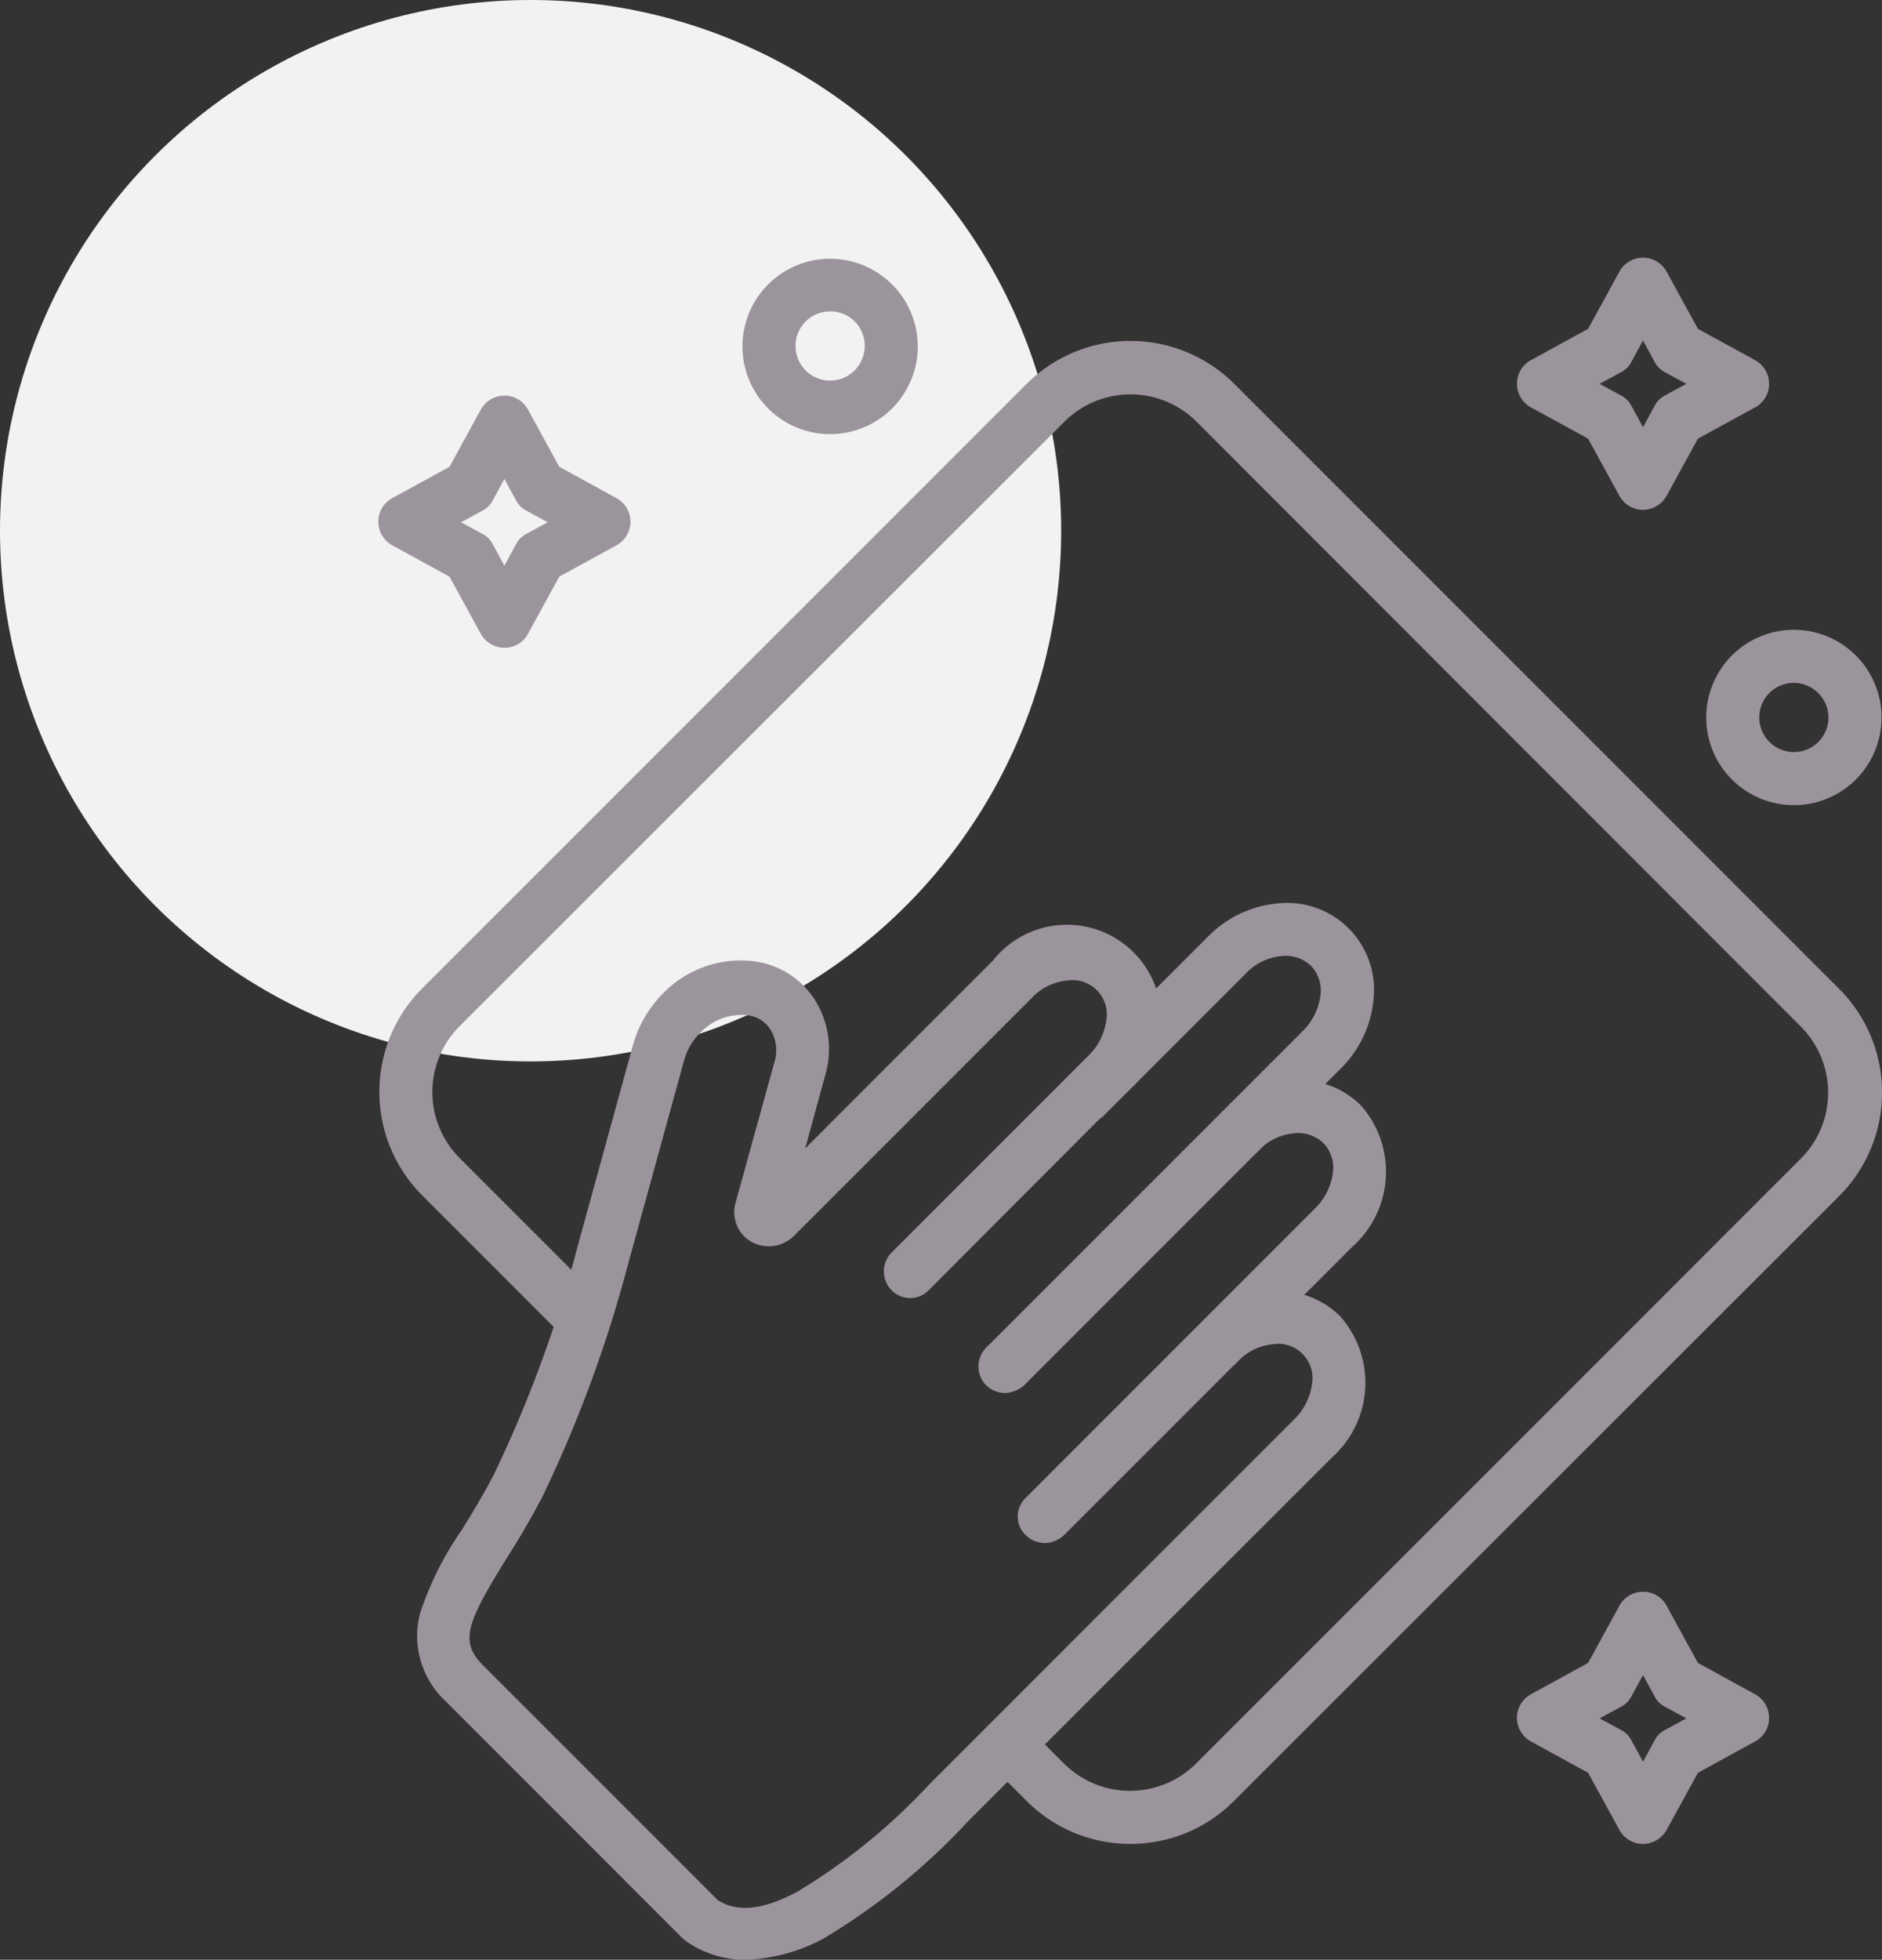
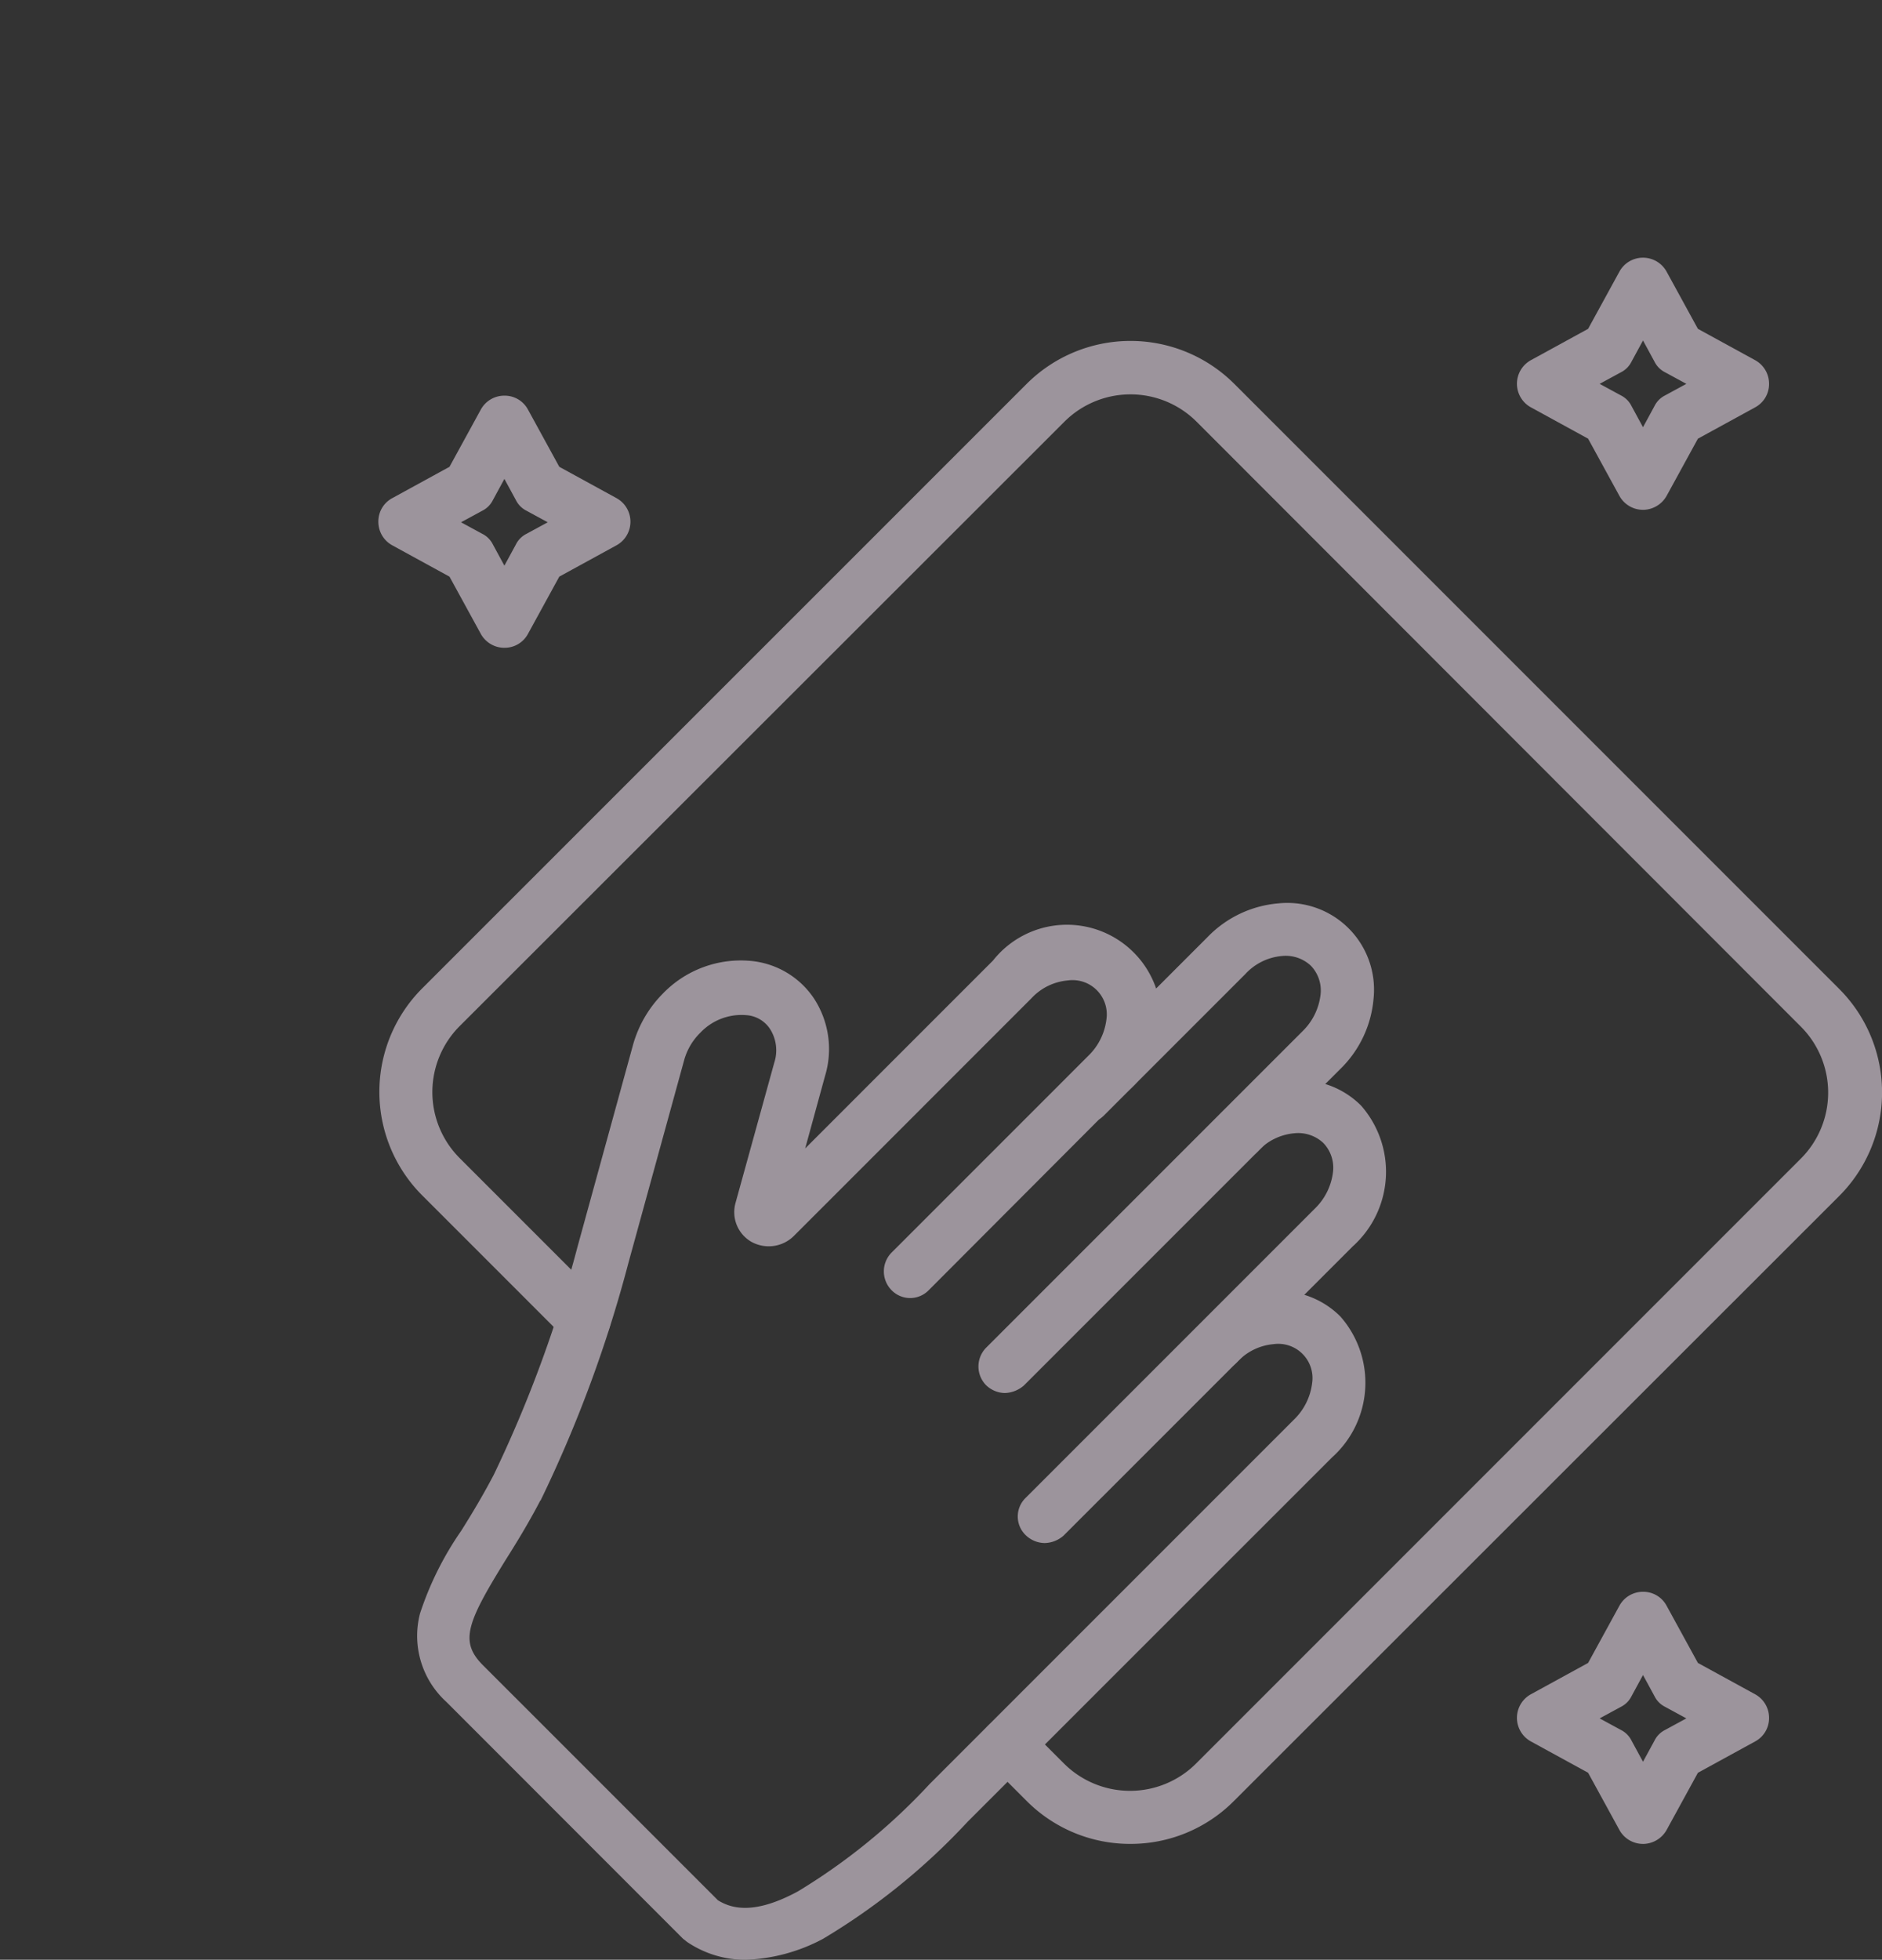
<svg xmlns="http://www.w3.org/2000/svg" width="88.676" height="92.317" viewBox="0 0 88.676 92.317">
  <rect x="0" y="0" width="88.676" height="92.317" fill="#333333" stroke="none" />
  <g id="icon-demolition-service04" transform="translate(-649 -8771)">
-     <circle id="楕円形_455" data-name="楕円形 455" cx="25" cy="25" r="25" transform="translate(649 8771)" fill="#f2f2f2" />
    <g id="noun-cleaning-5260237" transform="translate(604.532 8741.847)">
      <g id="グループ_10461" data-name="グループ 10461" transform="translate(62.3 41.3)">
        <g id="グループ_10460" data-name="グループ 10460" transform="translate(0)">
          <g id="グループ_10459" data-name="グループ 10459">
            <g id="グループ_10453" data-name="グループ 10453" transform="translate(0.043 3.913)">
              <g id="グループ_10448" data-name="グループ 10448">
                <path id="パス_46126" data-name="パス 46126" d="M97.889,130.1h0A6.873,6.873,0,0,1,93,128.079l-1.8-1.8a1.221,1.221,0,0,1,0-1.761,1.24,1.24,0,0,1,1.761,0l1.8,1.8a4.408,4.408,0,0,0,6.217,0l28.5-28.5a4.4,4.4,0,0,0,0-6.217L101,63.1a4.408,4.408,0,0,0-6.217,0l-28.5,28.477a4.4,4.4,0,0,0,0,6.217l6.739,6.739a1.221,1.221,0,0,1,0,1.761,1.24,1.24,0,0,1-1.761,0l-6.739-6.739a6.9,6.9,0,0,1,0-9.76L93,61.322a6.927,6.927,0,0,1,9.782,0l28.5,28.5a6.9,6.9,0,0,1,0,9.76l-28.52,28.5A6.86,6.86,0,0,1,97.889,130.1Z" transform="translate(-62.5 -59.3)" fill="#9c949c" fill-rule="evenodd" />
              </g>
              <g id="グループ_10452" data-name="グループ 10452" transform="translate(1.782 26.482)">
                <g id="グループ_10449" data-name="グループ 10449" transform="translate(26.445 0)">
                  <path id="パス_46127" data-name="パス 46127" d="M193.6,204.2a1.307,1.307,0,0,1-.891-.37,1.26,1.26,0,0,1,0-1.761l14.912-14.912a2.87,2.87,0,0,0,.848-1.717,1.684,1.684,0,0,0-.456-1.369,1.732,1.732,0,0,0-1.369-.457,2.653,2.653,0,0,0-1.717.848l-6.674,6.674a1.26,1.26,0,0,1-1.761,0,1.24,1.24,0,0,1,0-1.761l6.674-6.674a5.245,5.245,0,0,1,3.3-1.565,4.087,4.087,0,0,1,4.5,4.5,5.245,5.245,0,0,1-1.565,3.3l-14.912,14.912A1.437,1.437,0,0,1,193.6,204.2Z" transform="translate(-192.35 -181.121)" fill="#9c949c" fill-rule="evenodd" />
                </g>
                <g id="グループ_10450" data-name="グループ 10450" transform="translate(28.298 8.347)">
                  <path id="パス_46128" data-name="パス 46128" d="M202.141,241.32a1.308,1.308,0,0,1-.891-.37,1.221,1.221,0,0,1,0-1.761l13.63-13.63a2.87,2.87,0,0,0,.848-1.717,1.684,1.684,0,0,0-.456-1.369,1.732,1.732,0,0,0-1.369-.456,2.653,2.653,0,0,0-1.717.848,1.221,1.221,0,0,1-1.761,0,1.26,1.26,0,0,1,0-1.761,5.245,5.245,0,0,1,3.3-1.565,4.085,4.085,0,0,1,3.326,1.174,4.722,4.722,0,0,1-.391,6.63l-13.63,13.63A1.391,1.391,0,0,1,202.141,241.32Z" transform="translate(-200.875 -219.521)" fill="#9c949c" fill-rule="evenodd" />
                </g>
                <g id="グループ_10451" data-name="グループ 10451" transform="translate(0 1.139)">
                  <path id="パス_46129" data-name="パス 46129" d="M86.176,235a4.889,4.889,0,0,1-2.739-.826c-.065-.043-.13-.109-.2-.152L72.068,222.847a4.2,4.2,0,0,1-1.239-4.152,15.022,15.022,0,0,1,1.935-3.891c.522-.826,1.043-1.7,1.543-2.652h0a59.879,59.879,0,0,0,3.935-10.7l2.63-9.565a5.558,5.558,0,0,1,1.391-2.391,5.11,5.11,0,0,1,4.217-1.543,4.025,4.025,0,0,1,2.913,1.761,4.359,4.359,0,0,1,.522,3.652l-.935,3.413,8.847-8.847a4.442,4.442,0,1,1,6.239,6.239l-9.26,9.282a1.221,1.221,0,0,1-1.761,0,1.26,1.26,0,0,1,0-1.761l9.282-9.282a2.87,2.87,0,0,0,.848-1.717,1.614,1.614,0,0,0-1.826-1.826,2.652,2.652,0,0,0-1.717.848L88.458,200.891a1.683,1.683,0,0,1-2.022.283,1.611,1.611,0,0,1-.739-1.826l1.826-6.608a1.869,1.869,0,0,0-.2-1.587,1.451,1.451,0,0,0-1.13-.652,2.671,2.671,0,0,0-2.152.826,2.887,2.887,0,0,0-.761,1.283l-2.63,9.565a61.217,61.217,0,0,1-4.13,11.173.021.021,0,0,1-.022.022c-.543,1.043-1.13,2-1.652,2.826-1.826,2.956-2.152,3.826-1.043,4.935l11.065,11.065c.63.391,1.7.7,3.761-.413a28.687,28.687,0,0,0,6.217-5.065l17.173-17.173a2.87,2.87,0,0,0,.848-1.717A1.614,1.614,0,0,0,111.044,206a2.653,2.653,0,0,0-1.717.848,1.221,1.221,0,0,1-1.761,0,1.26,1.26,0,0,1,0-1.761,5.245,5.245,0,0,1,3.3-1.565A4.085,4.085,0,0,1,114.2,204.7a4.722,4.722,0,0,1-.391,6.63L96.632,228.5a30.833,30.833,0,0,1-6.826,5.521A8.355,8.355,0,0,1,86.176,235Z" transform="translate(-70.698 -186.362)" fill="#9c949c" fill-rule="evenodd" />
                </g>
              </g>
            </g>
            <g id="グループ_10454" data-name="グループ 10454" transform="translate(17.151 0.043)">
-               <path id="パス_46130" data-name="パス 46130" d="M145.33,49.76a4.13,4.13,0,1,1,4.13-4.13,4.128,4.128,0,0,1-4.13,4.13Zm0-5.782a1.63,1.63,0,1,0,1.63,1.63A1.614,1.614,0,0,0,145.33,43.978Z" transform="translate(-141.2 -41.5)" fill="#9c949c" fill-rule="evenodd" />
-             </g>
+               </g>
            <g id="グループ_10455" data-name="グループ 10455" transform="translate(62.562 17.521)">
-               <path id="パス_46131" data-name="パス 46131" d="M354.23,130.16a4.13,4.13,0,1,1,4.13-4.13,4.128,4.128,0,0,1-4.13,4.13Zm0-5.761a1.63,1.63,0,1,0,1.63,1.63A1.642,1.642,0,0,0,354.23,124.4Z" transform="translate(-350.1 -121.9)" fill="#9c949c" fill-rule="evenodd" />
-             </g>
+               </g>
            <g id="グループ_10456" data-name="グループ 10456" transform="translate(53.649 62.845)">
              <path id="パス_46132" data-name="パス 46132" d="M315.034,342.269a1.27,1.27,0,0,1-1.109-.652l-1.478-2.7-2.7-1.478a1.268,1.268,0,0,1,0-2.217l2.7-1.478,1.478-2.7a1.262,1.262,0,0,1,1.109-.652,1.245,1.245,0,0,1,1.109.652l1.478,2.7,2.7,1.478a1.262,1.262,0,0,1,.652,1.109,1.245,1.245,0,0,1-.652,1.109l-2.7,1.478-1.478,2.7a1.289,1.289,0,0,1-1.109.652Zm-2.043-5.913,1,.543a1.113,1.113,0,0,1,.5.5l.543,1,.543-1a1.113,1.113,0,0,1,.5-.5l1-.543-1-.543a1.113,1.113,0,0,1-.5-.5l-.543-1-.543,1a1.112,1.112,0,0,1-.5.5Z" transform="translate(-309.1 -330.4)" fill="#9c949c" fill-rule="evenodd" />
            </g>
            <g id="グループ_10457" data-name="グループ 10457" transform="translate(0 6.5)">
              <path id="パス_46133" data-name="パス 46133" d="M68.234,83.069a1.27,1.27,0,0,1-1.109-.652l-1.478-2.7-2.7-1.478a1.262,1.262,0,0,1-.652-1.109,1.245,1.245,0,0,1,.652-1.109l2.7-1.478,1.478-2.7a1.262,1.262,0,0,1,1.109-.652,1.245,1.245,0,0,1,1.109.652l1.478,2.7,2.7,1.478a1.268,1.268,0,0,1,0,2.217l-2.7,1.478-1.478,2.7a1.245,1.245,0,0,1-1.109.652Zm-2.043-5.913,1,.543a1.113,1.113,0,0,1,.5.5l.543,1,.543-1a1.113,1.113,0,0,1,.5-.5l1-.543-1-.543a1.113,1.113,0,0,1-.5-.5l-.543-1-.543,1a1.113,1.113,0,0,1-.5.5Z" transform="translate(-62.3 -71.2)" fill="#9c949c" fill-rule="evenodd" />
            </g>
            <g id="グループ_10458" data-name="グループ 10458" transform="translate(53.649)">
              <path id="パス_46134" data-name="パス 46134" d="M315.034,53.169a1.27,1.27,0,0,1-1.109-.652l-1.478-2.7-2.7-1.478a1.268,1.268,0,0,1,0-2.217l2.7-1.478,1.478-2.7a1.262,1.262,0,0,1,1.109-.652h0a1.27,1.27,0,0,1,1.109.652l1.478,2.7,2.7,1.478a1.262,1.262,0,0,1,.652,1.109,1.245,1.245,0,0,1-.652,1.109l-2.7,1.478-1.478,2.7a1.289,1.289,0,0,1-1.109.652Zm-2.043-5.934,1,.543a1.113,1.113,0,0,1,.5.5l.543,1,.543-1a1.113,1.113,0,0,1,.5-.5l1-.543-1-.543a1.113,1.113,0,0,1-.5-.5l-.543-1-.543,1a1.113,1.113,0,0,1-.5.5Z" transform="translate(-309.1 -41.3)" fill="#9c949c" fill-rule="evenodd" />
            </g>
          </g>
        </g>
      </g>
    </g>
  </g>
</svg>